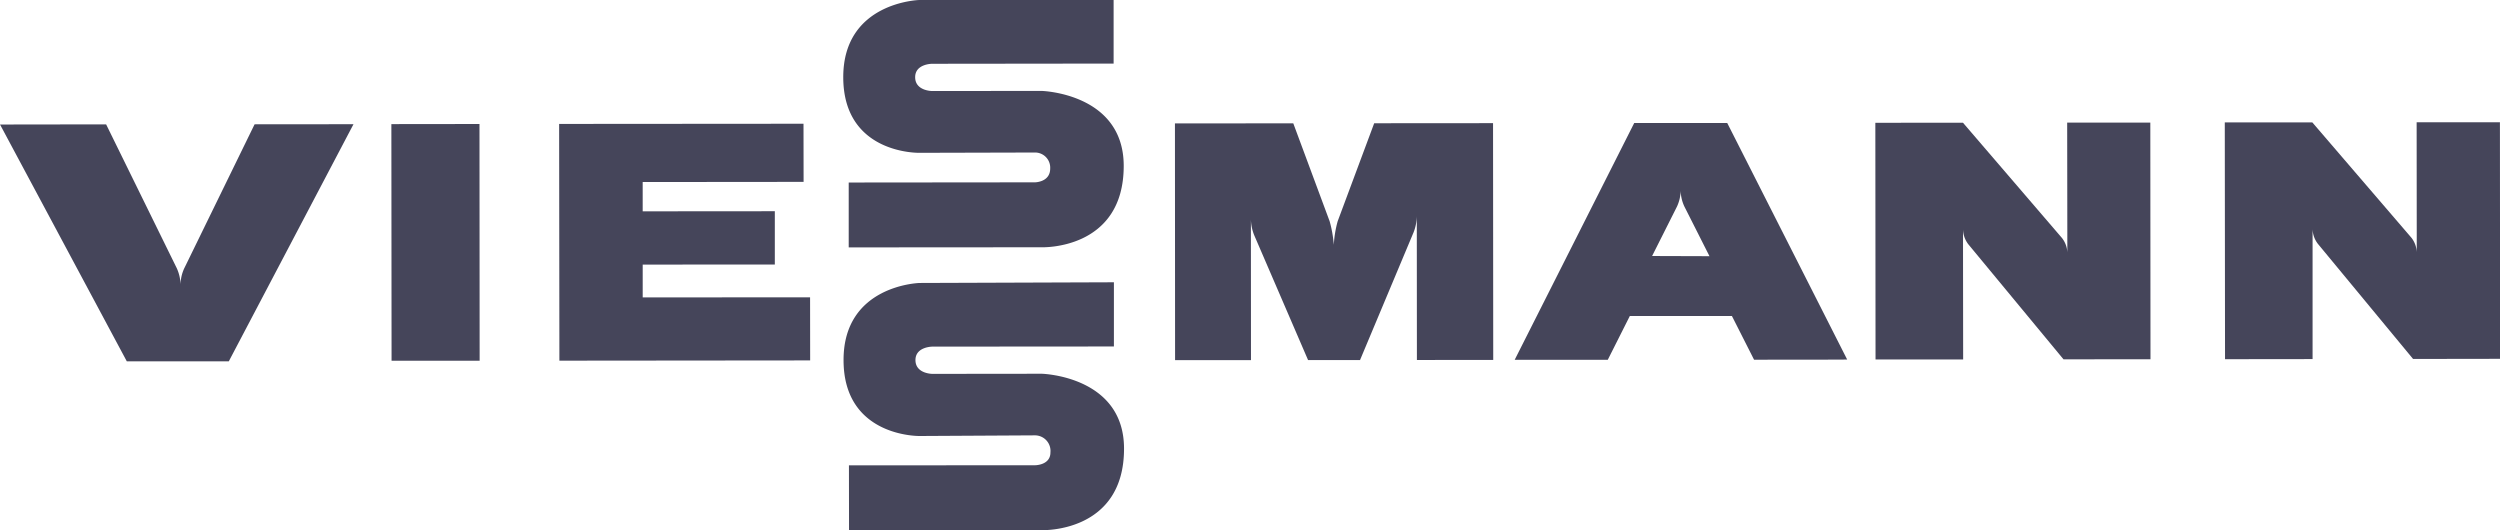
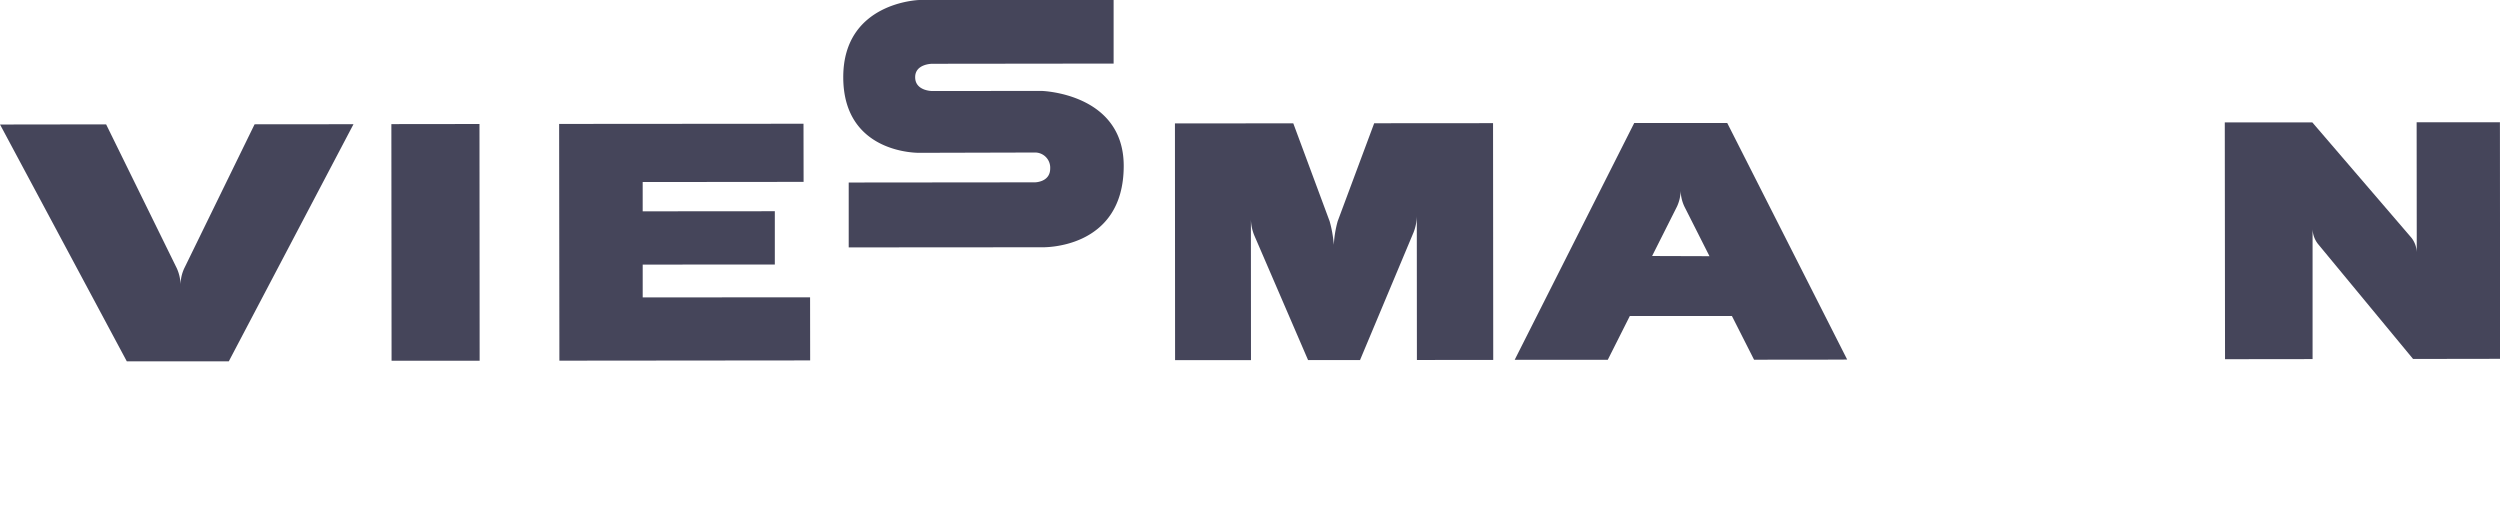
<svg xmlns="http://www.w3.org/2000/svg" width="165.015" height="35" viewBox="0 0 165.015 35">
  <g id="logo_viessmann_dark" transform="translate(-112.687 -237.075)">
    <path id="Tracé_11306" data-name="Tracé 11306" d="M180.769,272.428l-.01-15.626-5.816.007.013,15.62Z" transform="translate(-36.423 -11.542)" fill="#45455a" />
    <path id="Tracé_11307" data-name="Tracé 11307" d="M320.578,256.666l-7.842.006-2.41,6.467a7.177,7.177,0,0,0-.255,1.559,8.065,8.065,0,0,0-.276-1.556l-2.4-6.465-7.811.007.009,15.624,5.01,0-.005-8.21,0-1.088a2.979,2.979,0,0,0,.217,1.049l3.556,8.244,3.43,0,3.539-8.44a3.107,3.107,0,0,0,.209-1.054l0,1.081.006,8.408,5.038-.005-.012-15.621" transform="translate(-109.344 -11.462)" fill="#45455a" />
-     <path id="Tracé_11308" data-name="Tracé 11308" d="M429.154,256.573l-5.488,0,.01,7.457v1.12a1.639,1.639,0,0,0-.362-.969l-6.527-7.6-5.783.006.013,15.621,5.783,0-.01-8.578a1.7,1.7,0,0,0,.346.97l6.288,7.6,5.741-.006-.011-15.622" transform="translate(-174.533 -11.407)" fill="#45455a" />
    <path id="Tracé_11309" data-name="Tracé 11309" d="M375.575,272.253l-7.916-15.612-6.139,0-7.891,15.632,5.31,0h.834l1.457-2.894,6.738,0,1.462,2.886h.24l5.37-.006M362.7,265.42l1.643-3.266a2.626,2.626,0,0,0,.242-1.036,2.587,2.587,0,0,0,.246,1.036l1.656,3.278-3.788-.012" transform="translate(-140.964 -11.447)" fill="#45455a" />
    <path id="Tracé_11310" data-name="Tracé 11310" d="M207.136,268.224v-2.167l8.721-.006,0-3.517-8.722.007,0-1.934,10.621-.01-.006-3.837-16.13.012.017,15.626,16.552-.016-.005-4.166Z" transform="translate(-52.027 -11.517)" fill="#45455a" />
    <path id="Tracé_11311" data-name="Tracé 11311" d="M112.687,256.844l8.369,15.634,6.733,0,8.23-15.65-6.528.006-4.649,9.519a2.656,2.656,0,0,0-.238,1.043,2.782,2.782,0,0,0-.246-1.058l-4.666-9.5-7,.01" transform="translate(0 -11.554)" fill="#45455a" />
    <path id="Tracé_11312" data-name="Tracé 11312" d="M264.671,237.075l-12.82,0s-5.029.128-5.024,5.1c.005,5.109,5.035,4.987,5.035,4.987l7.612-.02a1,1,0,0,1,1.012,1.056c0,.912-1.012.912-1.012.912l-12.287.012,0,4.283,12.737-.009s5.421.2,5.415-5.38c-.008-4.8-5.427-4.94-5.427-4.94l-7.219.007s-1.12,0-1.12-.913c0-.885,1.117-.885,1.117-.885l11.982-.014,0-4.2" transform="translate(-78.48 0)" fill="#45455a" />
-     <path id="Tracé_11313" data-name="Tracé 11313" d="M264.714,281.977l-12.819.046s-5.029.127-5.022,5.092c0,5.105,5.032,5.009,5.032,5.009l7.617-.043a1.029,1.029,0,0,1,1.006,1.129c0,.844-1.009.844-1.009.844l-12.291.008.006,4.283,12.732-.007s5.425.2,5.42-5.381c0-4.8-5.427-4.942-5.427-4.942l-7.218.008s-1.122,0-1.122-.912c0-.887,1.122-.887,1.122-.887l11.977-.009,0-4.239" transform="translate(-78.506 -26.27)" fill="#45455a" />
    <path id="Tracé_11314" data-name="Tracé 11314" d="M484.744,256.526l-5.49,0,.007,7.458v1.123a1.641,1.641,0,0,0-.362-.971l-6.529-7.6h-5.78l.016,15.628,5.779-.007,0-7.462,0-1.117a1.678,1.678,0,0,0,.349.97l6.284,7.6,5.745-.009-.012-15.622" transform="translate(-207.054 -11.38)" fill="#45455a" />
  </g>
</svg>